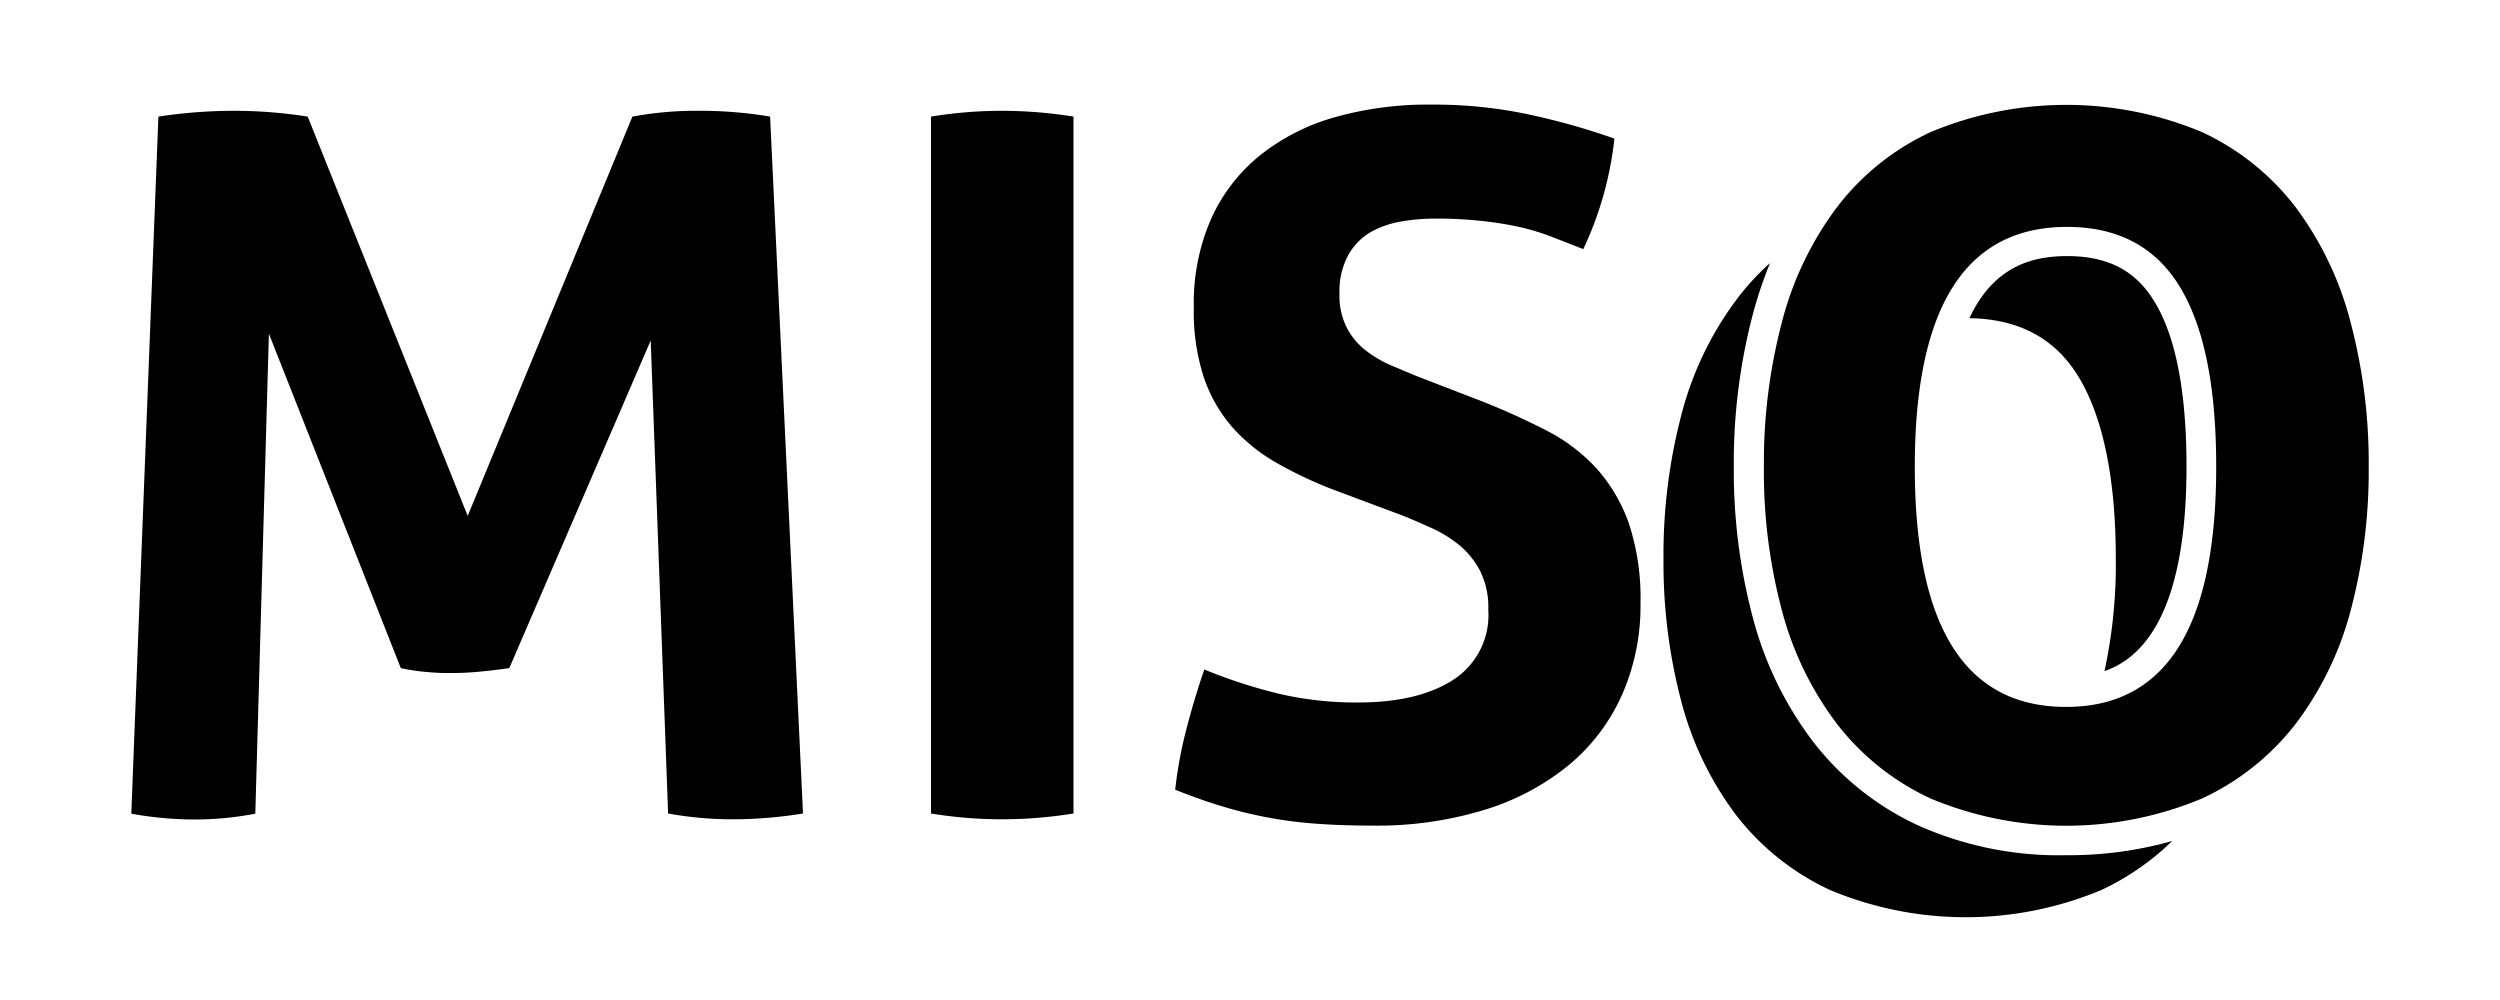
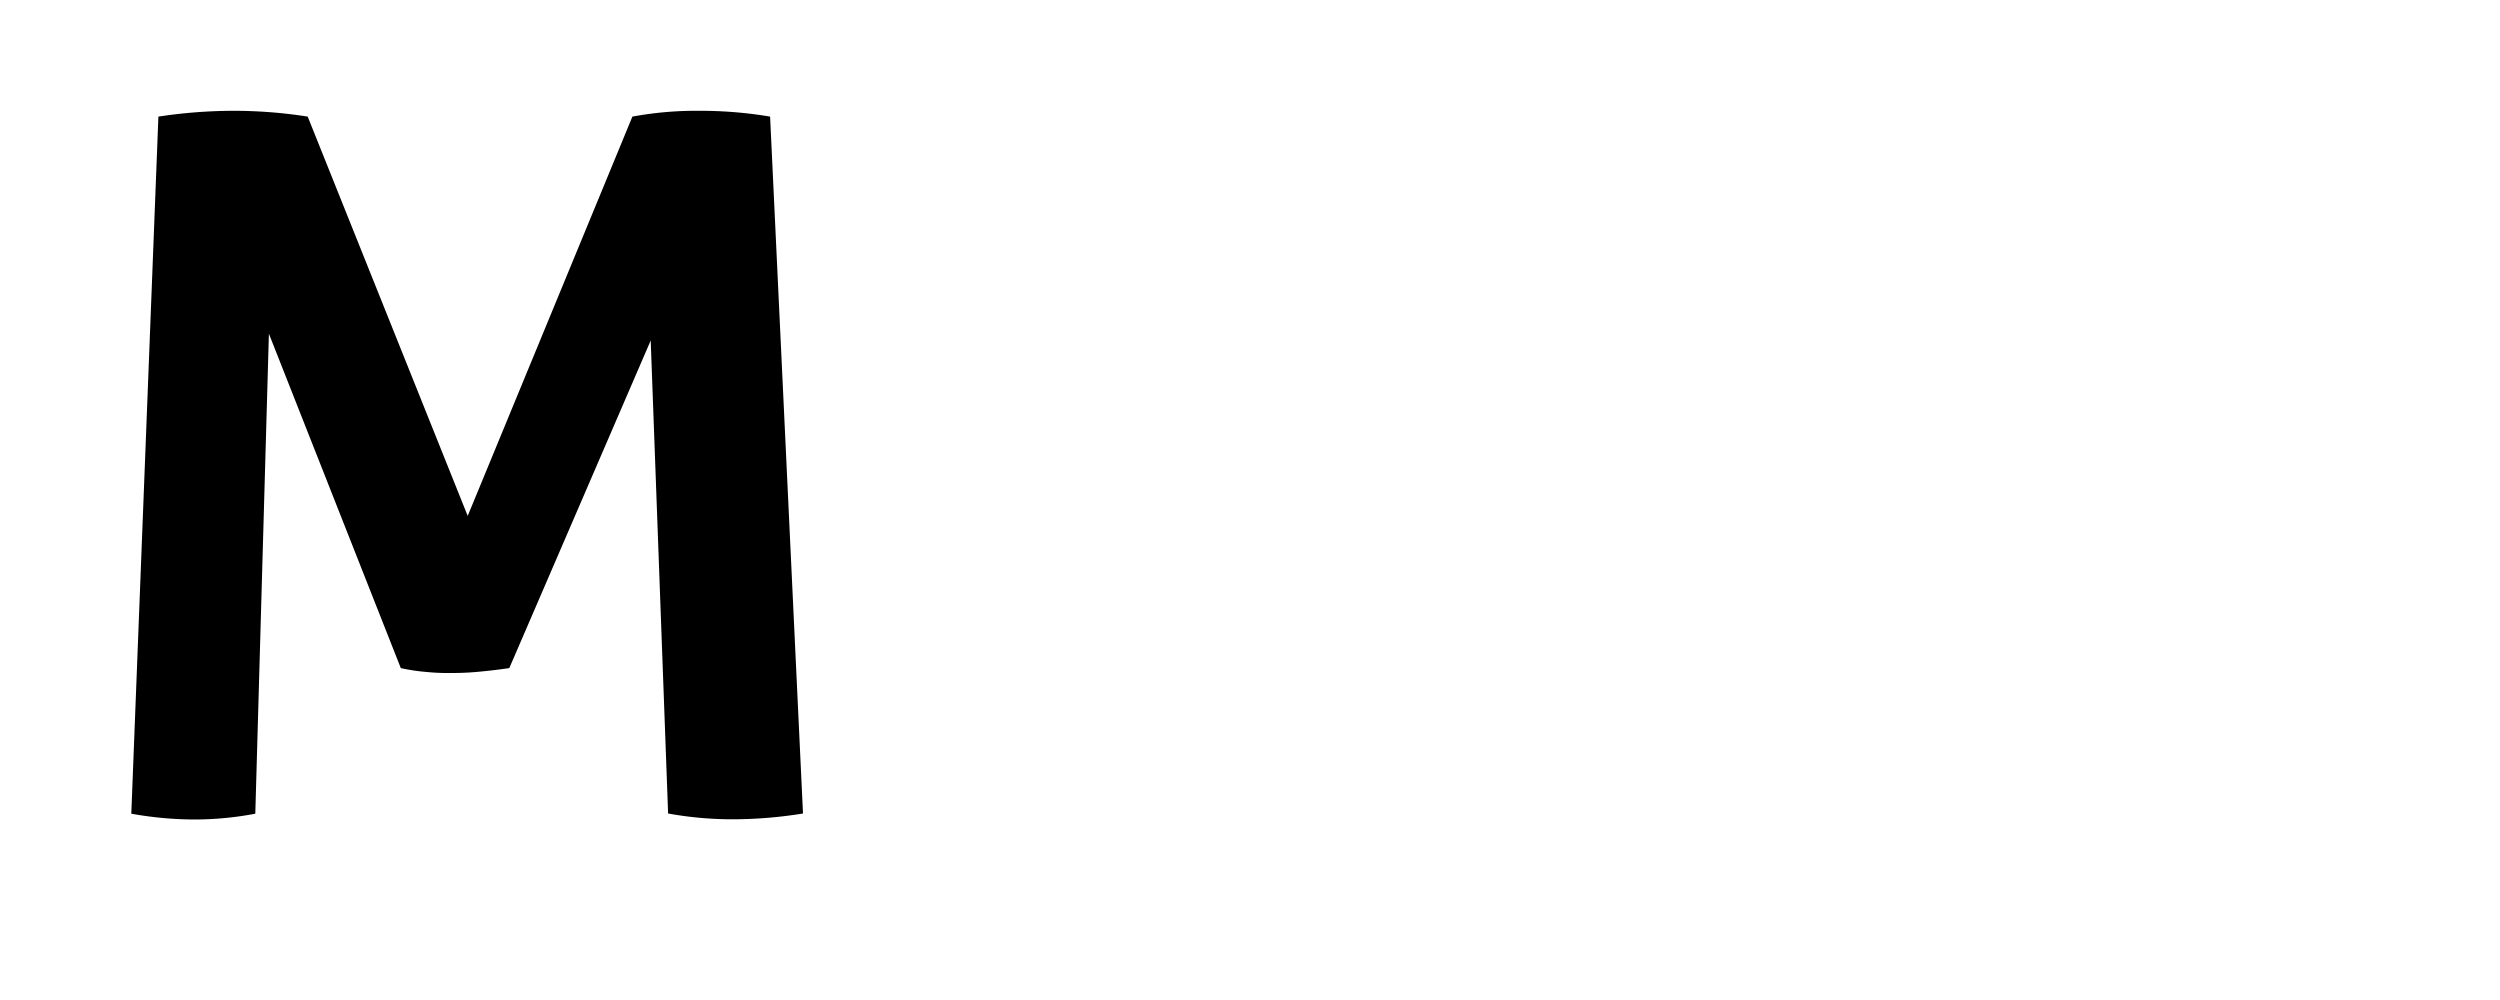
<svg xmlns="http://www.w3.org/2000/svg" id="Ebene_1" data-name="Ebene 1" viewBox="0 0 250 100">
  <path d="M15.84,11.66a50.48,50.48,0,0,1,7.47-.58,47.79,47.79,0,0,1,7.46.58l16,39.93L63.24,11.66a35,35,0,0,1,6.69-.58,42,42,0,0,1,7.08.58L80.3,81.35a44.37,44.37,0,0,1-7,.58,36.17,36.17,0,0,1-6.49-.58l-1.74-47.3L50.93,66.81c-.9.13-1.84.25-2.81.34a28.36,28.36,0,0,1-2.91.15,21.24,21.24,0,0,1-2.52-.1,19.11,19.11,0,0,1-2.61-.39L26.89,33.37l-1.36,48a32.7,32.7,0,0,1-6,.58,36.1,36.1,0,0,1-6.4-.58Z" />
-   <path d="M93.1,11.66a44.08,44.08,0,0,1,7.07-.58,45.45,45.45,0,0,1,7.18.58V81.35a45.38,45.38,0,0,1-7.08.58,44.17,44.17,0,0,1-7.17-.58Z" />
-   <path d="M133.61,49.07a41.25,41.25,0,0,1-5.91-2.76,17.53,17.53,0,0,1-4.46-3.58,14.93,14.93,0,0,1-2.86-5,21.31,21.31,0,0,1-1-7A21.1,21.1,0,0,1,121.06,22a17.24,17.24,0,0,1,4.8-6.35,21.12,21.12,0,0,1,7.46-3.88,34.1,34.1,0,0,1,9.79-1.31,45.69,45.69,0,0,1,9.26.88,69.23,69.23,0,0,1,9.07,2.52,34.59,34.59,0,0,1-3.11,11.05l-3-1.17a23.73,23.73,0,0,0-3.2-1,35.14,35.14,0,0,0-3.83-.63,41.36,41.36,0,0,0-4.85-.25,19.65,19.65,0,0,0-3.34.29,9.54,9.54,0,0,0-3.06,1.07,6.07,6.07,0,0,0-2.22,2.28,7.65,7.65,0,0,0-.88,3.92,7,7,0,0,0,.68,3.25A6.89,6.89,0,0,0,136.52,35a11.52,11.52,0,0,0,2.62,1.55c1,.42,1.94.83,2.91,1.21L147.86,40a71.5,71.5,0,0,1,6.69,3,17.85,17.85,0,0,1,5.09,3.83,16.3,16.3,0,0,1,3.25,5.52,23.87,23.87,0,0,1,1.16,8,22.09,22.09,0,0,1-1.79,9,19.39,19.39,0,0,1-5.19,7,24.62,24.62,0,0,1-8.38,4.56,36.69,36.69,0,0,1-11.49,1.65c-2.13,0-4-.07-5.72-.2a42.58,42.58,0,0,1-9.3-1.74c-1.49-.45-3.05-1-4.66-1.65a41.64,41.64,0,0,1,1.07-5.86q.78-3.06,1.84-6.16a51.42,51.42,0,0,0,7.66,2.47,34,34,0,0,0,7.66.83c4.07,0,7.26-.76,9.59-2.28a7.7,7.7,0,0,0,3.49-7,8.15,8.15,0,0,0-.82-3.88,8.45,8.45,0,0,0-2.13-2.62,12.81,12.81,0,0,0-3-1.79c-1.1-.49-2.23-1-3.39-1.41Z" />
-   <path d="M218.65,46.65c0-7.42-1.07-13-3.2-16.48-1.88-3.11-4.65-4.56-8.72-4.56-3.31,0-7.29.87-9.79,6.21,5,.07,8.66,2.06,11,6s3.64,10,3.64,18a50.43,50.43,0,0,1-1.13,11.29C214.18,65.83,218.65,61.45,218.65,46.65Z" />
-   <path d="M206.63,85.52a34.42,34.42,0,0,1-14.86-3,28.21,28.21,0,0,1-10.49-8.39,35.34,35.34,0,0,1-6-12.38,57.34,57.34,0,0,1-1.9-15.09,58.43,58.43,0,0,1,1.89-15.18A42.57,42.57,0,0,1,177,26.31,24.9,24.9,0,0,0,173.62,30a33,33,0,0,0-5.48,11.48,55.07,55.07,0,0,0-1.79,14.4,54.33,54.33,0,0,0,1.79,14.3,32.52,32.52,0,0,0,5.48,11.34A25.34,25.34,0,0,0,183,89a35.18,35.18,0,0,0,27.14,0,25.85,25.85,0,0,0,7.08-4.9A37.93,37.93,0,0,1,206.63,85.52Z" />
-   <path d="M229.6,20.77a25.08,25.08,0,0,0-9.4-7.56,35.18,35.18,0,0,0-27.14,0,25,25,0,0,0-9.4,7.56,32.78,32.78,0,0,0-5.48,11.49,55.05,55.05,0,0,0-1.79,14.39A53.87,53.87,0,0,0,178.18,61a32.44,32.44,0,0,0,5.48,11.34,25.2,25.2,0,0,0,9.4,7.51,35.18,35.18,0,0,0,27.14,0,25.3,25.3,0,0,0,9.4-7.51A32.52,32.52,0,0,0,235.08,61a54.33,54.33,0,0,0,1.79-14.3,55.05,55.05,0,0,0-1.79-14.39A33,33,0,0,0,229.6,20.77Zm-23,49.92q-15.12,0-15.12-24t15.22-24q7.65,0,11.29,6t3.63,18q0,24-15,24Z" />
</svg>